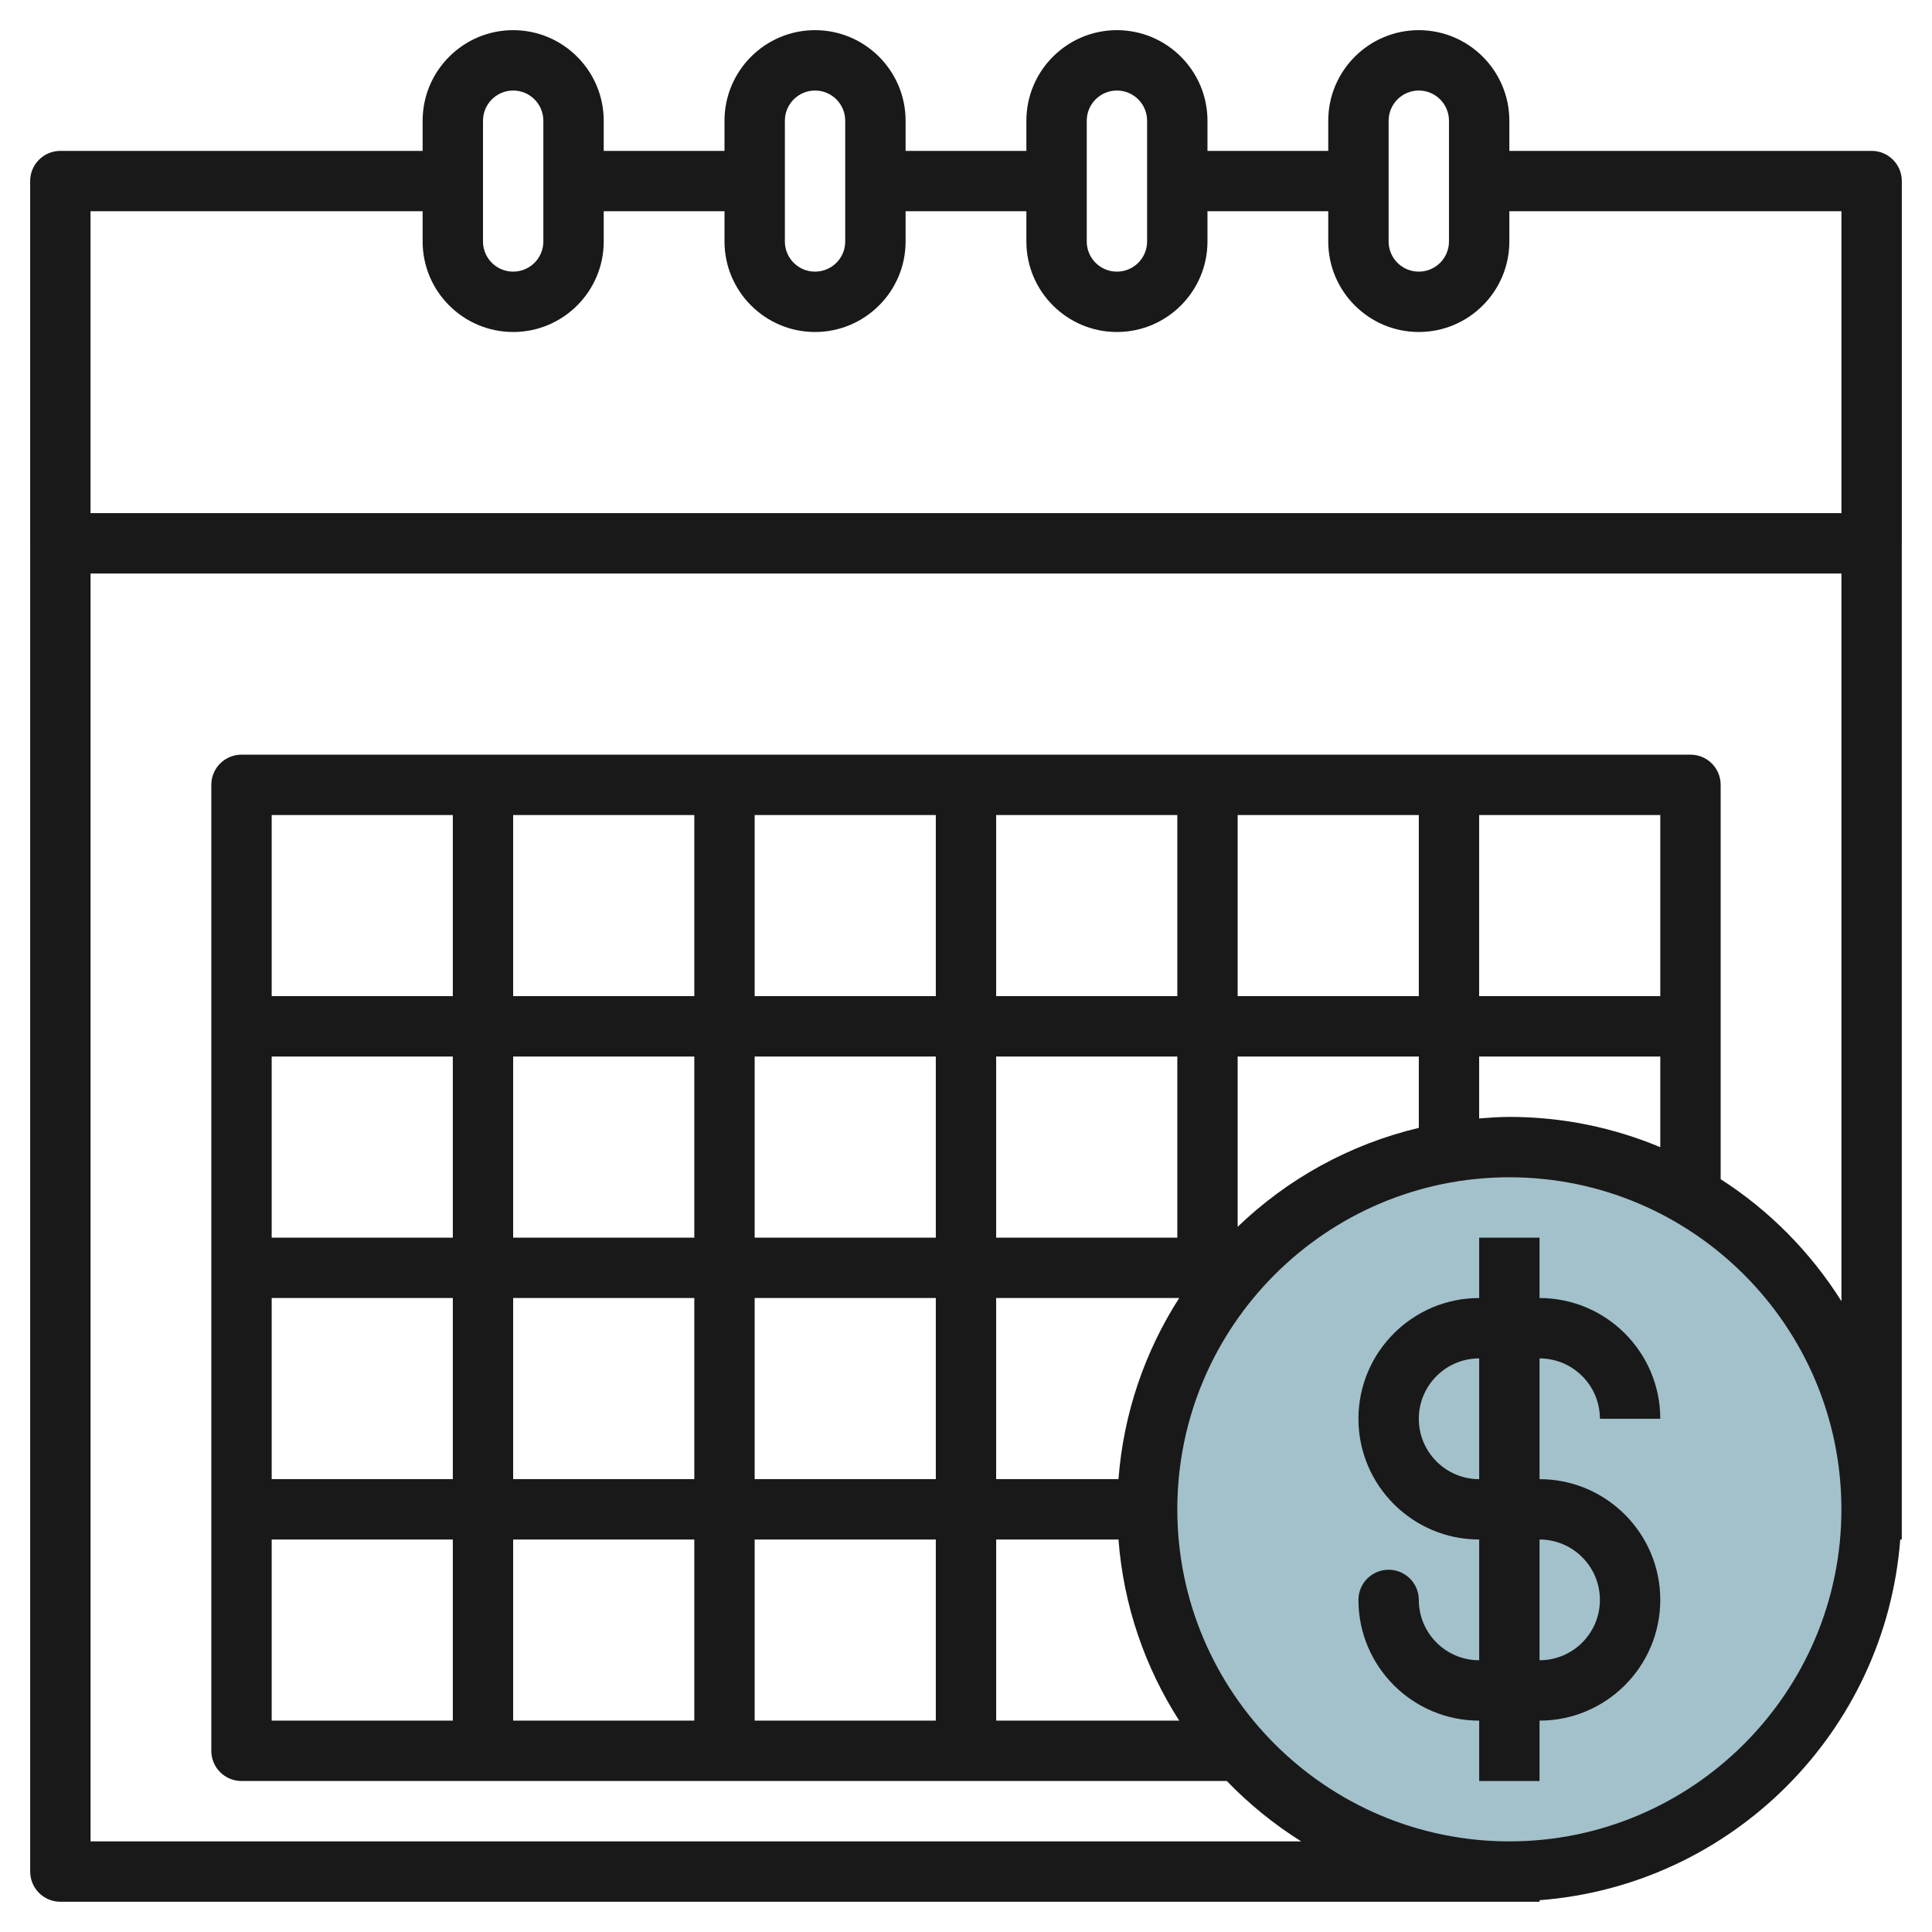
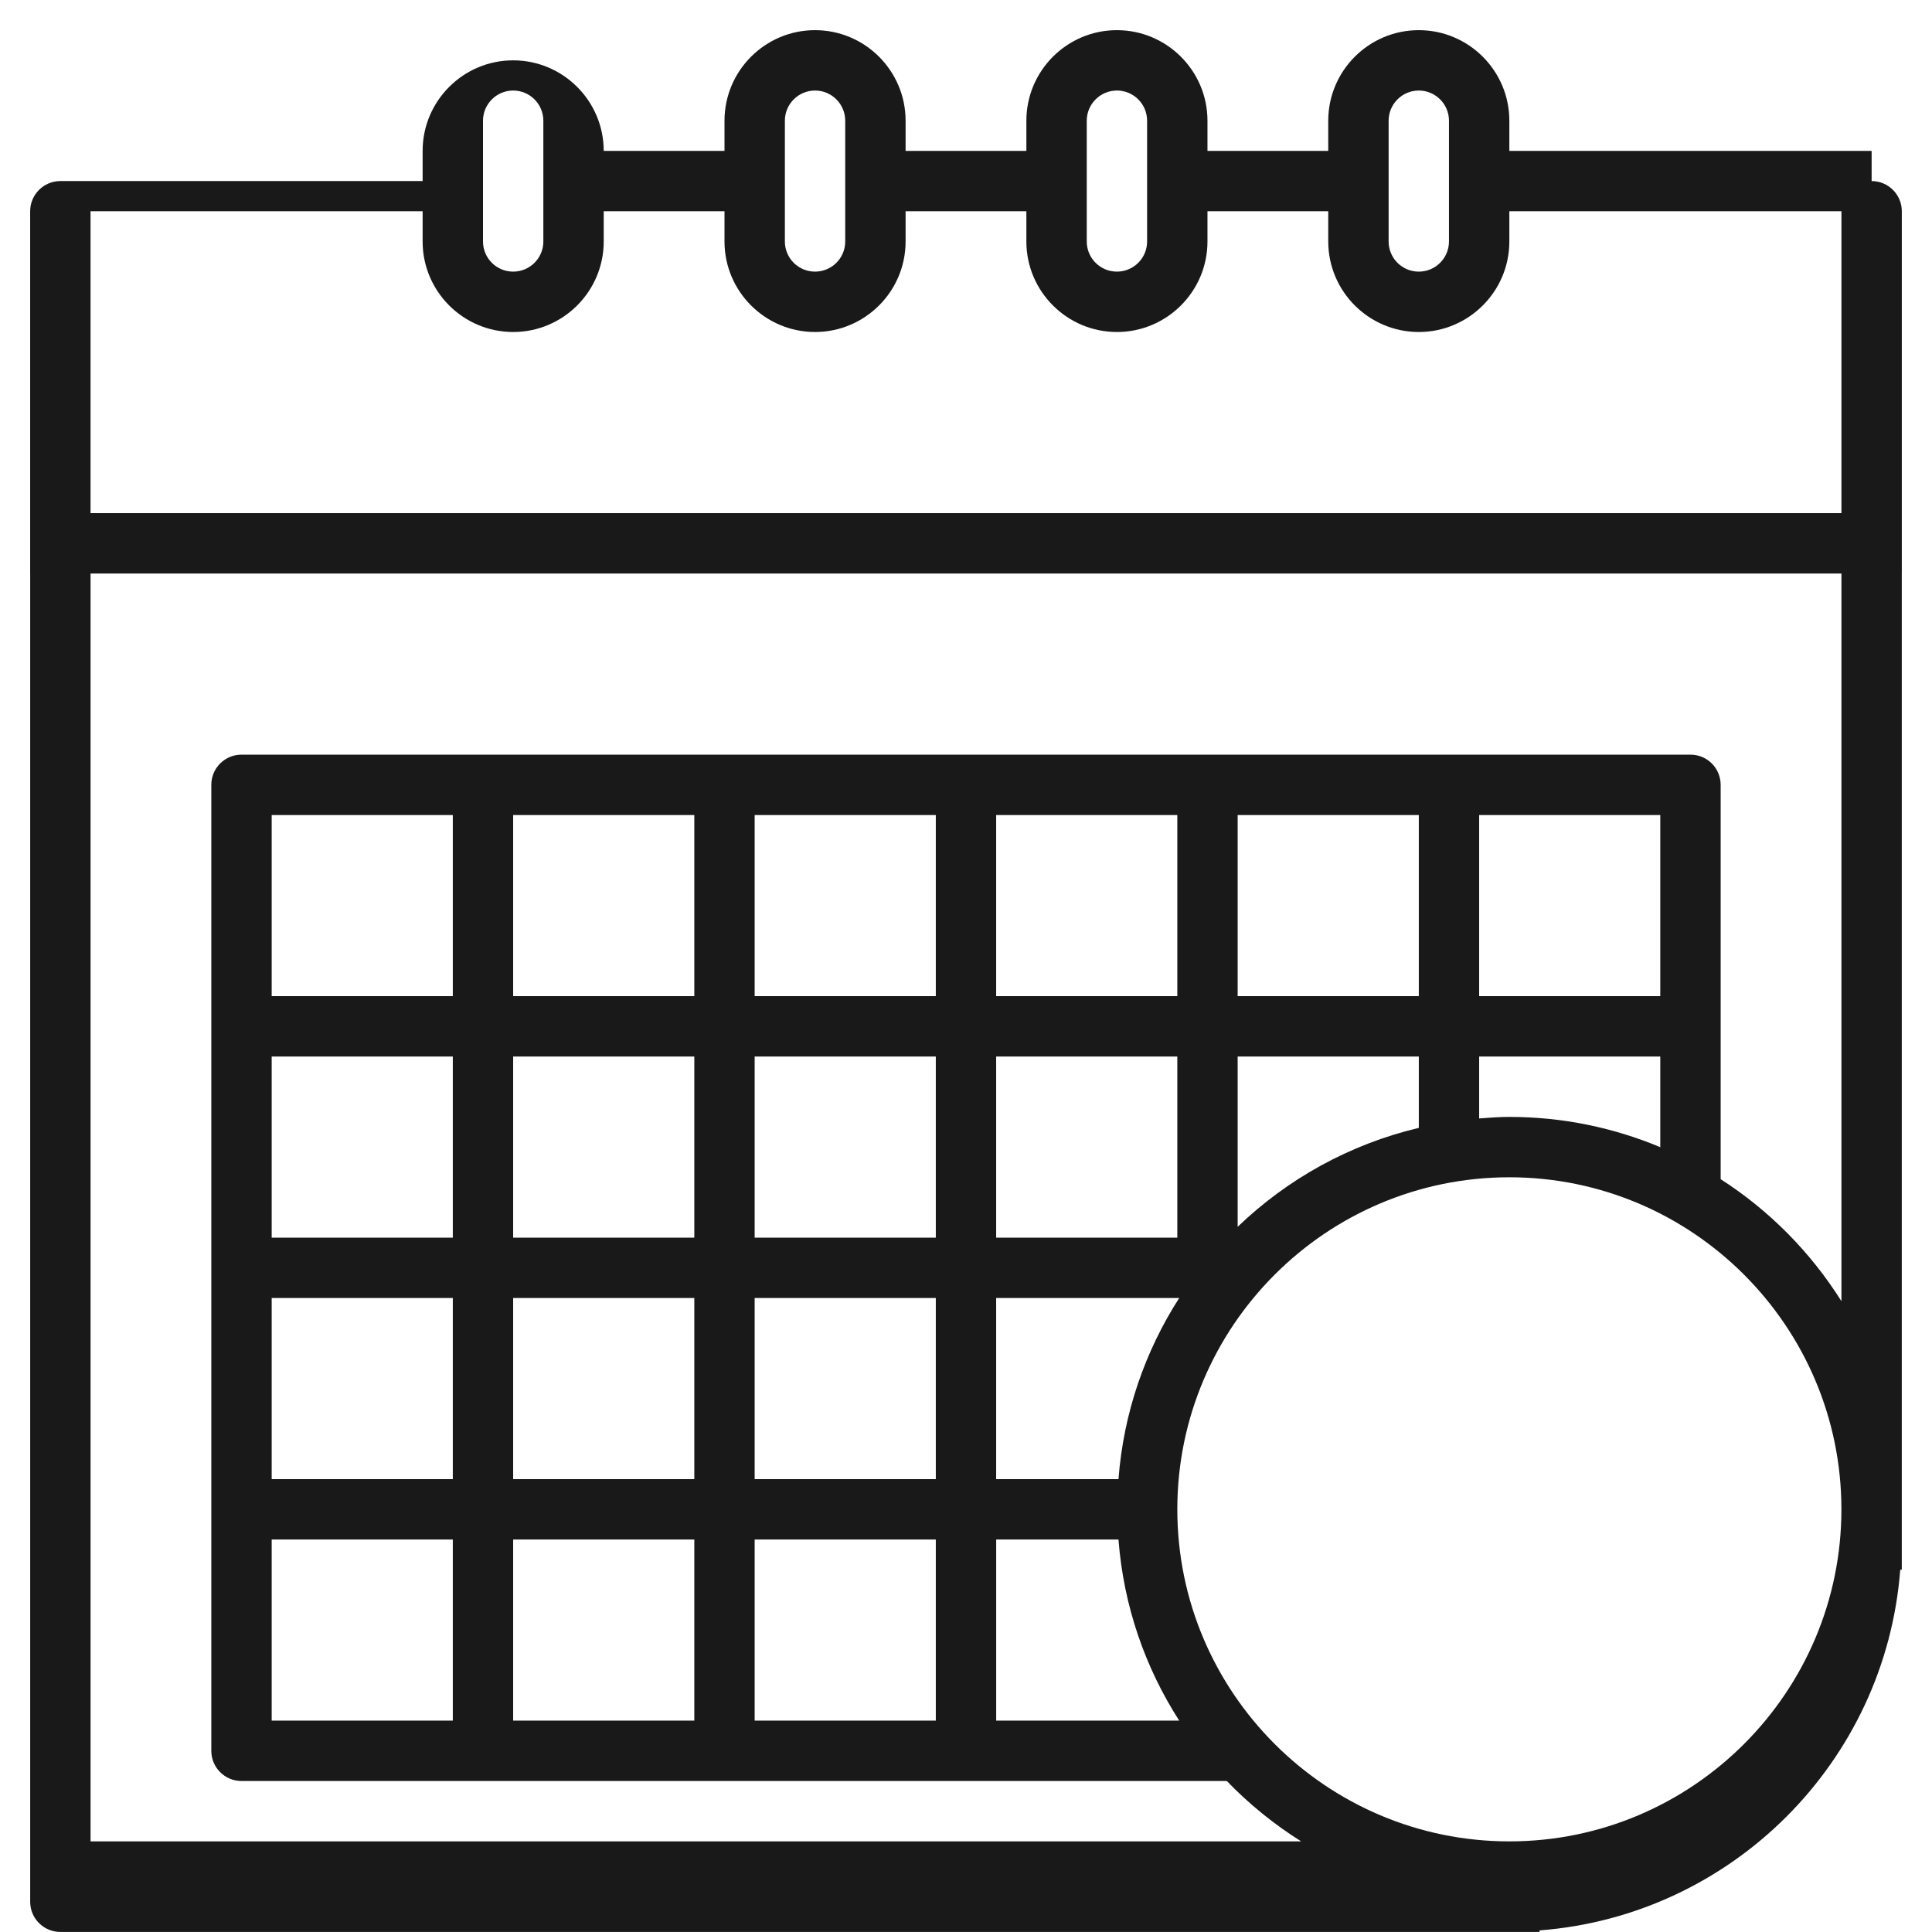
<svg xmlns="http://www.w3.org/2000/svg" id="Layer_3" enable-background="new 0 0 64 64" height="512" viewBox="0 0 64 64" width="512">
  <g>
-     <circle cx="50" cy="50" fill="#a3c1ca" r="12" />
    <g fill="#191919">
-       <path d="m62 4.998h-12.001v-.999c0-1.654-1.346-3-3.001-3-1.653 0-2.998 1.346-2.998 3v1h-4.001v-1c0-1.654-1.346-3-3.001-3-1.653 0-2.998 1.346-2.998 3v1h-4.001v-1c0-1.654-1.346-3-3.001-3-1.653 0-2.998 1.346-2.998 3v1h-4.001v-1c0-1.654-1.346-3-3.001-3-1.653 0-2.998 1.346-2.998 3v.999h-12.001c-.552 0-1 .448-1 1v12.001c0 .002.001.003.001.005v43.994c0 .553.447 1 1 1h48.999v-.051c6.371-.488 11.461-5.579 11.949-11.949h.051v-32.994c0-.002.001-.003.001-.005v-12.001c0-.552-.448-1-1-1zm-16-.999c0-.552.448-1 1-1 .551 0 .999.448.999 1v4.001c0 .551-.448.998-.999.998h-.002c-.551 0-.998-.447-.998-.998zm-10 0c0-.552.448-1 1-1 .551 0 .999.448.999 1v4.001c0 .551-.448.998-.999.998h-.002c-.551 0-.998-.447-.998-.998zm-10 0c0-.552.448-1 1-1 .551 0 .999.448.999 1v4.001c0 .551-.448.998-.999.998h-.002c-.551 0-.998-.447-.998-.998zm-10 0c0-.552.448-1 1-1 .551 0 .999.448.999 1v4.001c0 .551-.448.998-.999.998h-.002c-.551 0-.998-.447-.998-.998zm-13.001 2.999h11.001v1.002c0 1.653 1.346 2.998 3 2.998 1.653 0 2.999-1.345 2.999-2.998v-1.002h4.001v1.002c0 1.653 1.346 2.998 3 2.998 1.653 0 2.999-1.345 2.999-2.998v-1.002h4.001v1.002c0 1.653 1.346 2.998 3 2.998 1.653 0 2.999-1.345 2.999-2.998v-1.002h4.001v1.002c0 1.653 1.346 2.998 3 2.998 1.653 0 2.999-1.345 2.999-2.998v-1.002h11.001v10.001h-58.001zm47.001 54c-6.065 0-11-4.935-11-10.999 0-6.065 4.935-11 11-11 6.064 0 10.999 4.935 10.999 11 0 6.064-4.935 10.999-10.999 10.999zm0-23.999c-.338 0-.669.025-1.001.051v-2.052h6v3.004c-1.54-.645-3.228-1.003-4.999-1.003zm-12.949 12h-4.052v-6.001h6.064c-1.129 1.758-1.844 3.803-2.012 6.001zm1.949-8h-6.001v-6.001h6.001zm-8 0h-6.001v-6.001h6.001zm-8 0h-6.001v-6.001h6.001zm0 1.999v6.001h-6.001v-6.001zm1.999 0h6.001v6.001h-6.001zm16-8h6.001v2.364c-2.295.545-4.355 1.694-6.001 3.278zm14-1.999h-6v-6h6zm-7.999 0h-6.001v-6h6.001zm-8 0h-6.001v-6h6.001zm-8 0h-6.001v-6h6.001zm-8 0h-6.001v-6h6.001zm-8 0h-6v-6h6zm-6 1.999h6v6.001h-6zm0 8h6v6.001h-6zm0 8h6v6h-6zm7.999 0h6.001v6h-6.001zm8 0h6.001v6h-6.001zm8 0h4.052c.168 2.198.883 4.242 2.012 6h-6.063v-6zm24-11.936v-13.063c0-.553-.447-1-1-1h-47.999c-.553 0-1 .447-1 1v31.999c0 .553.447 1 1 1h32.64c.735.764 1.562 1.433 2.463 2h-40.103v-41.999h58v24.105c-1.022-1.625-2.387-3.006-4.001-4.042z" />
-       <path d="m52.999 46.999h2c0-2.206-1.794-4-4-4v-2h-1.999v2h-.002c-2.204 0-3.998 1.794-3.998 4.001 0 2.204 1.794 3.998 3.998 3.998h.002v4h-.002c-1.102 0-1.998-.896-1.998-1.998 0-.553-.448-1-1-1-.553 0-1 .447-1 1 0 2.204 1.794 3.998 3.998 3.998h.002v2h1.999v-2c2.206 0 4-1.794 4-4 0-2.205-1.794-3.999-4-3.999v-4c1.104 0 2 .897 2 2zm0 6.001c0 1.102-.896 1.998-2 1.998v-4c1.104 0 2 .898 2 2.002zm-3.999-4.001h-.002c-1.102 0-1.998-.897-1.998-2 0-1.104.896-2 1.998-2h.002z" />
+       <path d="m62 4.998h-12.001v-.999c0-1.654-1.346-3-3.001-3-1.653 0-2.998 1.346-2.998 3v1h-4.001v-1c0-1.654-1.346-3-3.001-3-1.653 0-2.998 1.346-2.998 3v1h-4.001v-1c0-1.654-1.346-3-3.001-3-1.653 0-2.998 1.346-2.998 3v1h-4.001c0-1.654-1.346-3-3.001-3-1.653 0-2.998 1.346-2.998 3v.999h-12.001c-.552 0-1 .448-1 1v12.001c0 .002.001.003.001.005v43.994c0 .553.447 1 1 1h48.999v-.051c6.371-.488 11.461-5.579 11.949-11.949h.051v-32.994c0-.002.001-.003.001-.005v-12.001c0-.552-.448-1-1-1zm-16-.999c0-.552.448-1 1-1 .551 0 .999.448.999 1v4.001c0 .551-.448.998-.999.998h-.002c-.551 0-.998-.447-.998-.998zm-10 0c0-.552.448-1 1-1 .551 0 .999.448.999 1v4.001c0 .551-.448.998-.999.998h-.002c-.551 0-.998-.447-.998-.998zm-10 0c0-.552.448-1 1-1 .551 0 .999.448.999 1v4.001c0 .551-.448.998-.999.998h-.002c-.551 0-.998-.447-.998-.998zm-10 0c0-.552.448-1 1-1 .551 0 .999.448.999 1v4.001c0 .551-.448.998-.999.998h-.002c-.551 0-.998-.447-.998-.998zm-13.001 2.999h11.001v1.002c0 1.653 1.346 2.998 3 2.998 1.653 0 2.999-1.345 2.999-2.998v-1.002h4.001v1.002c0 1.653 1.346 2.998 3 2.998 1.653 0 2.999-1.345 2.999-2.998v-1.002h4.001v1.002c0 1.653 1.346 2.998 3 2.998 1.653 0 2.999-1.345 2.999-2.998v-1.002h4.001v1.002c0 1.653 1.346 2.998 3 2.998 1.653 0 2.999-1.345 2.999-2.998v-1.002h11.001v10.001h-58.001zm47.001 54c-6.065 0-11-4.935-11-10.999 0-6.065 4.935-11 11-11 6.064 0 10.999 4.935 10.999 11 0 6.064-4.935 10.999-10.999 10.999zm0-23.999c-.338 0-.669.025-1.001.051v-2.052h6v3.004c-1.54-.645-3.228-1.003-4.999-1.003zm-12.949 12h-4.052v-6.001h6.064c-1.129 1.758-1.844 3.803-2.012 6.001zm1.949-8h-6.001v-6.001h6.001zm-8 0h-6.001v-6.001h6.001zm-8 0h-6.001v-6.001h6.001zm0 1.999v6.001h-6.001v-6.001zm1.999 0h6.001v6.001h-6.001zm16-8h6.001v2.364c-2.295.545-4.355 1.694-6.001 3.278zm14-1.999h-6v-6h6zm-7.999 0h-6.001v-6h6.001zm-8 0h-6.001v-6h6.001zm-8 0h-6.001v-6h6.001zm-8 0h-6.001v-6h6.001zm-8 0h-6v-6h6zm-6 1.999h6v6.001h-6zm0 8h6v6.001h-6zm0 8h6v6h-6zm7.999 0h6.001v6h-6.001zm8 0h6.001v6h-6.001zm8 0h4.052c.168 2.198.883 4.242 2.012 6h-6.063v-6zm24-11.936v-13.063c0-.553-.447-1-1-1h-47.999c-.553 0-1 .447-1 1v31.999c0 .553.447 1 1 1h32.64c.735.764 1.562 1.433 2.463 2h-40.103v-41.999h58v24.105c-1.022-1.625-2.387-3.006-4.001-4.042z" />
    </g>
  </g>
</svg>